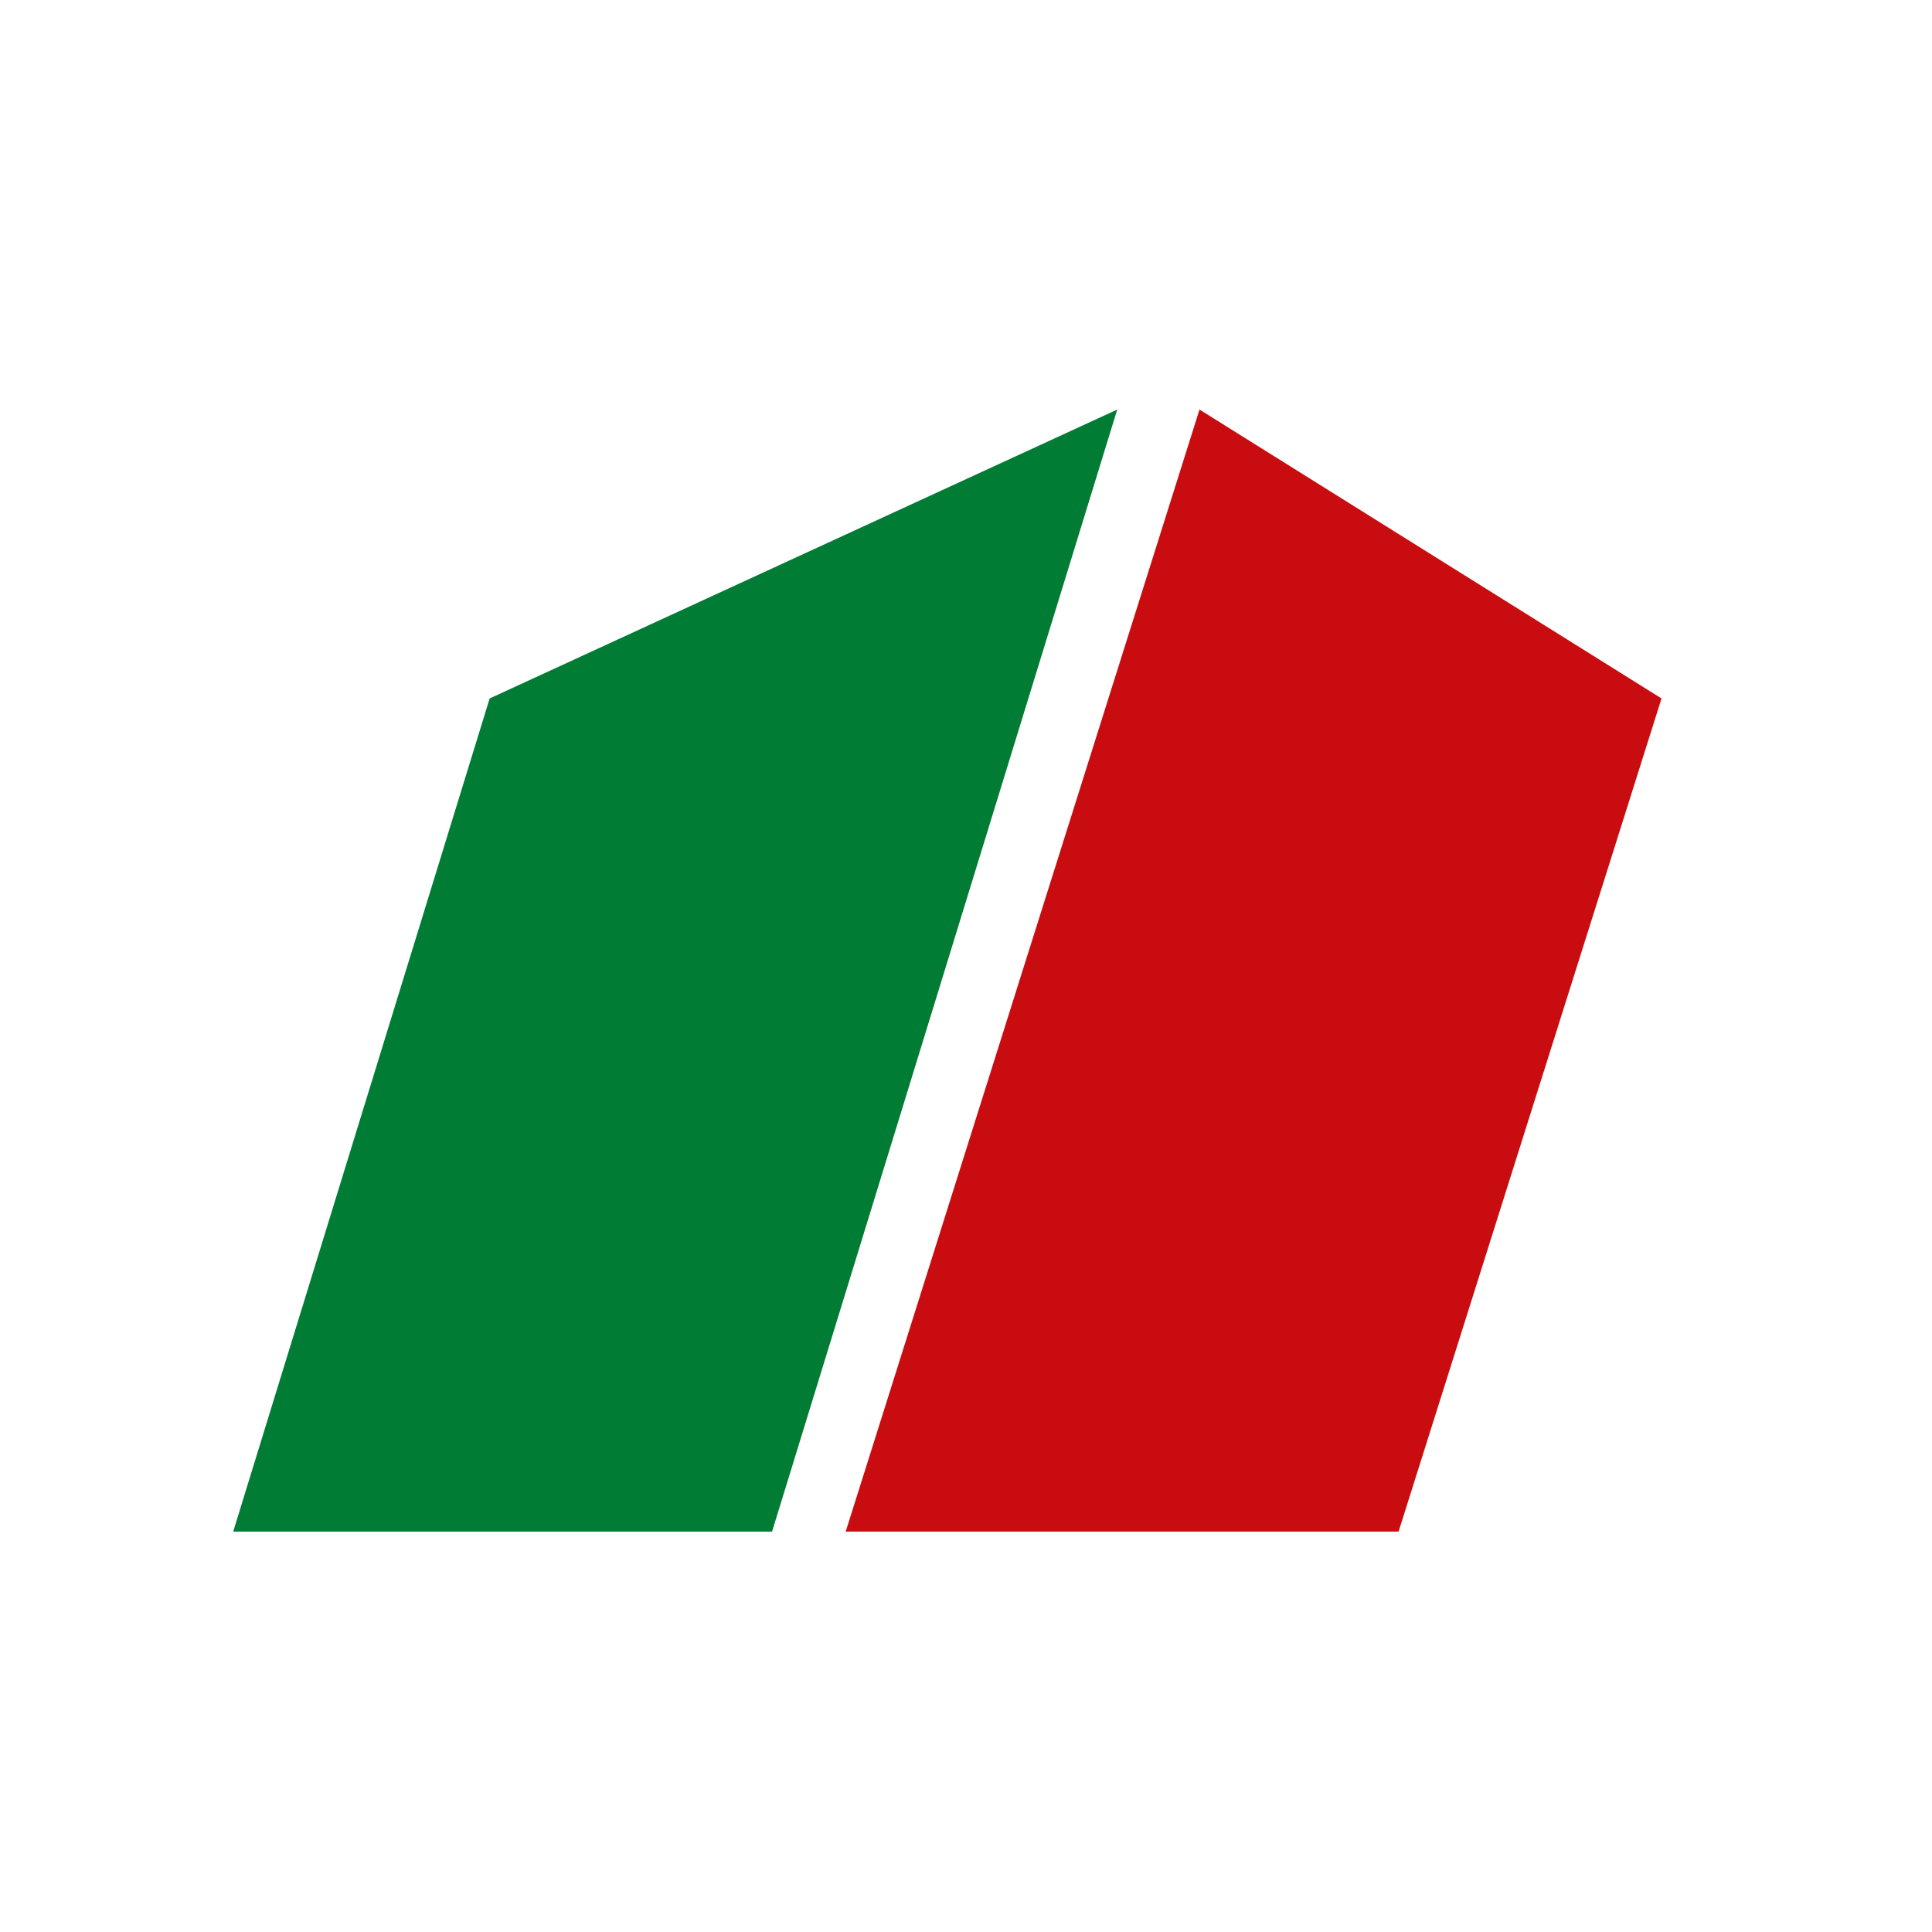
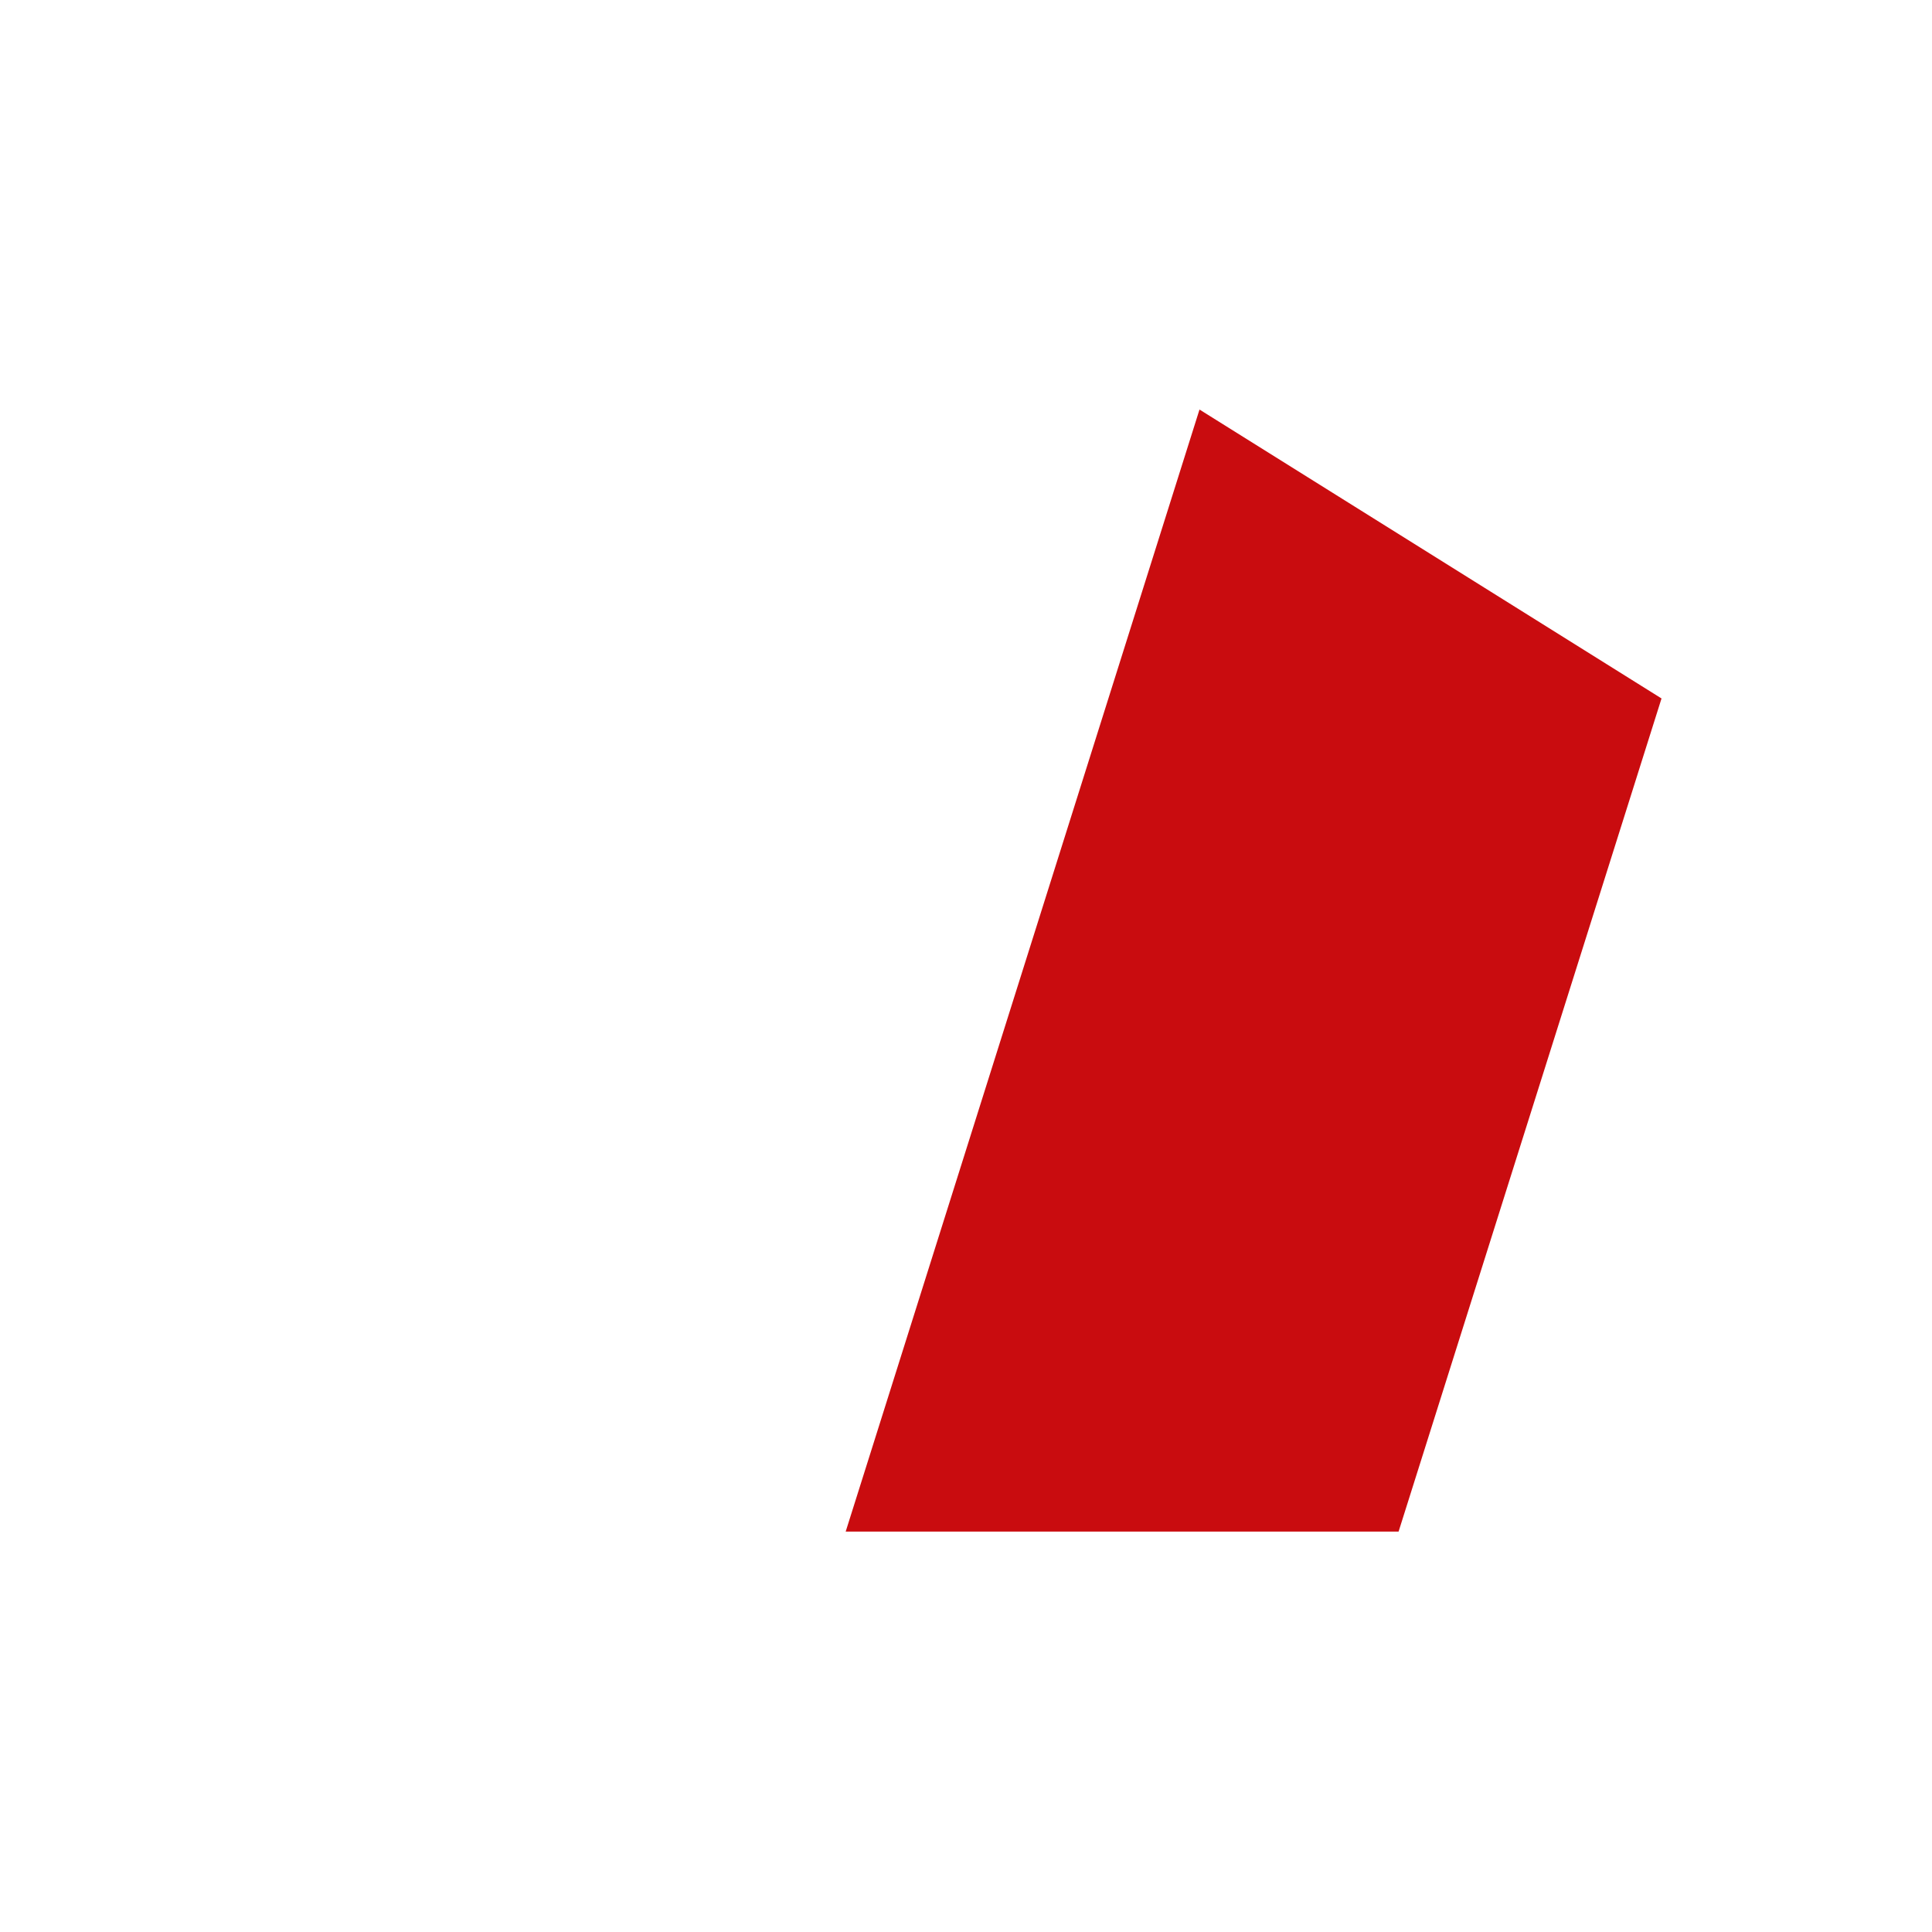
<svg xmlns="http://www.w3.org/2000/svg" width="50" height="50" viewBox="0 0 50 50" fill="none">
  <rect width="50" height="50" fill="white" />
-   <path d="M28.914 10.599L19.981 39.638H6.035L12.672 18.076L28.914 10.599Z" fill="#007C34" />
  <path d="M31.043 10.599L43 18.076L36.195 39.638H21.886L31.043 10.599Z" fill="#C90C0F" />
</svg>